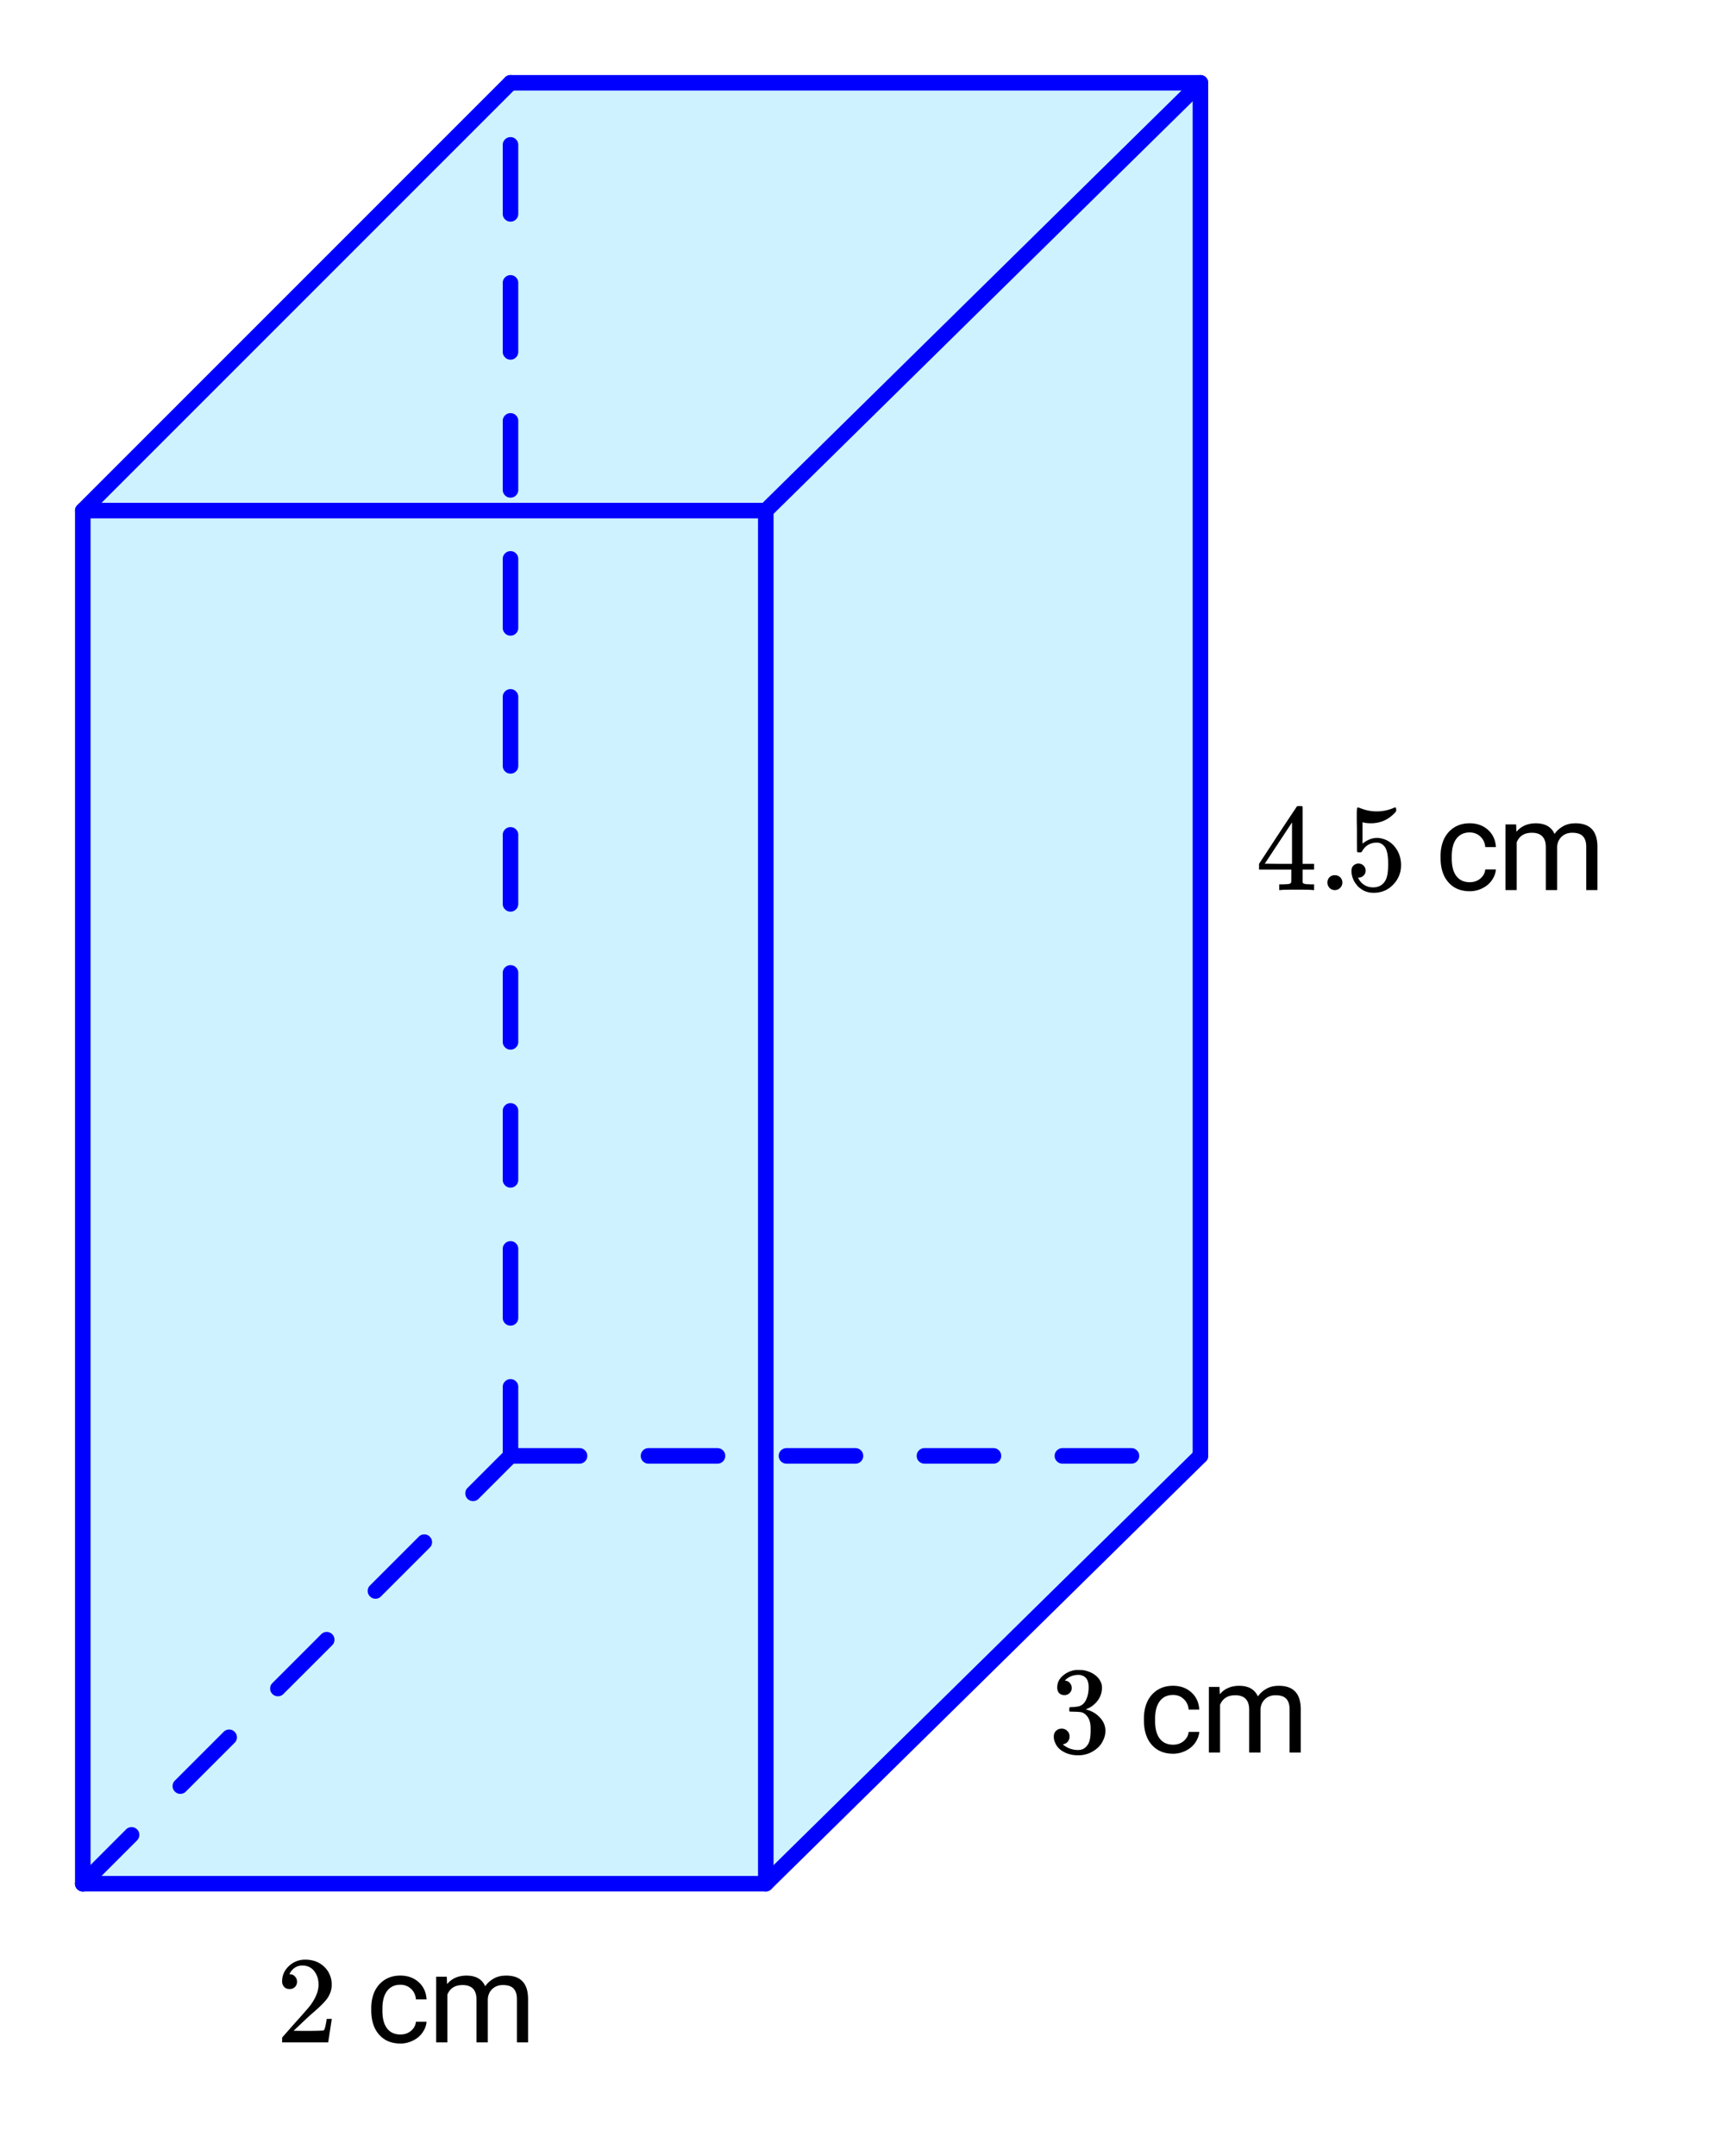
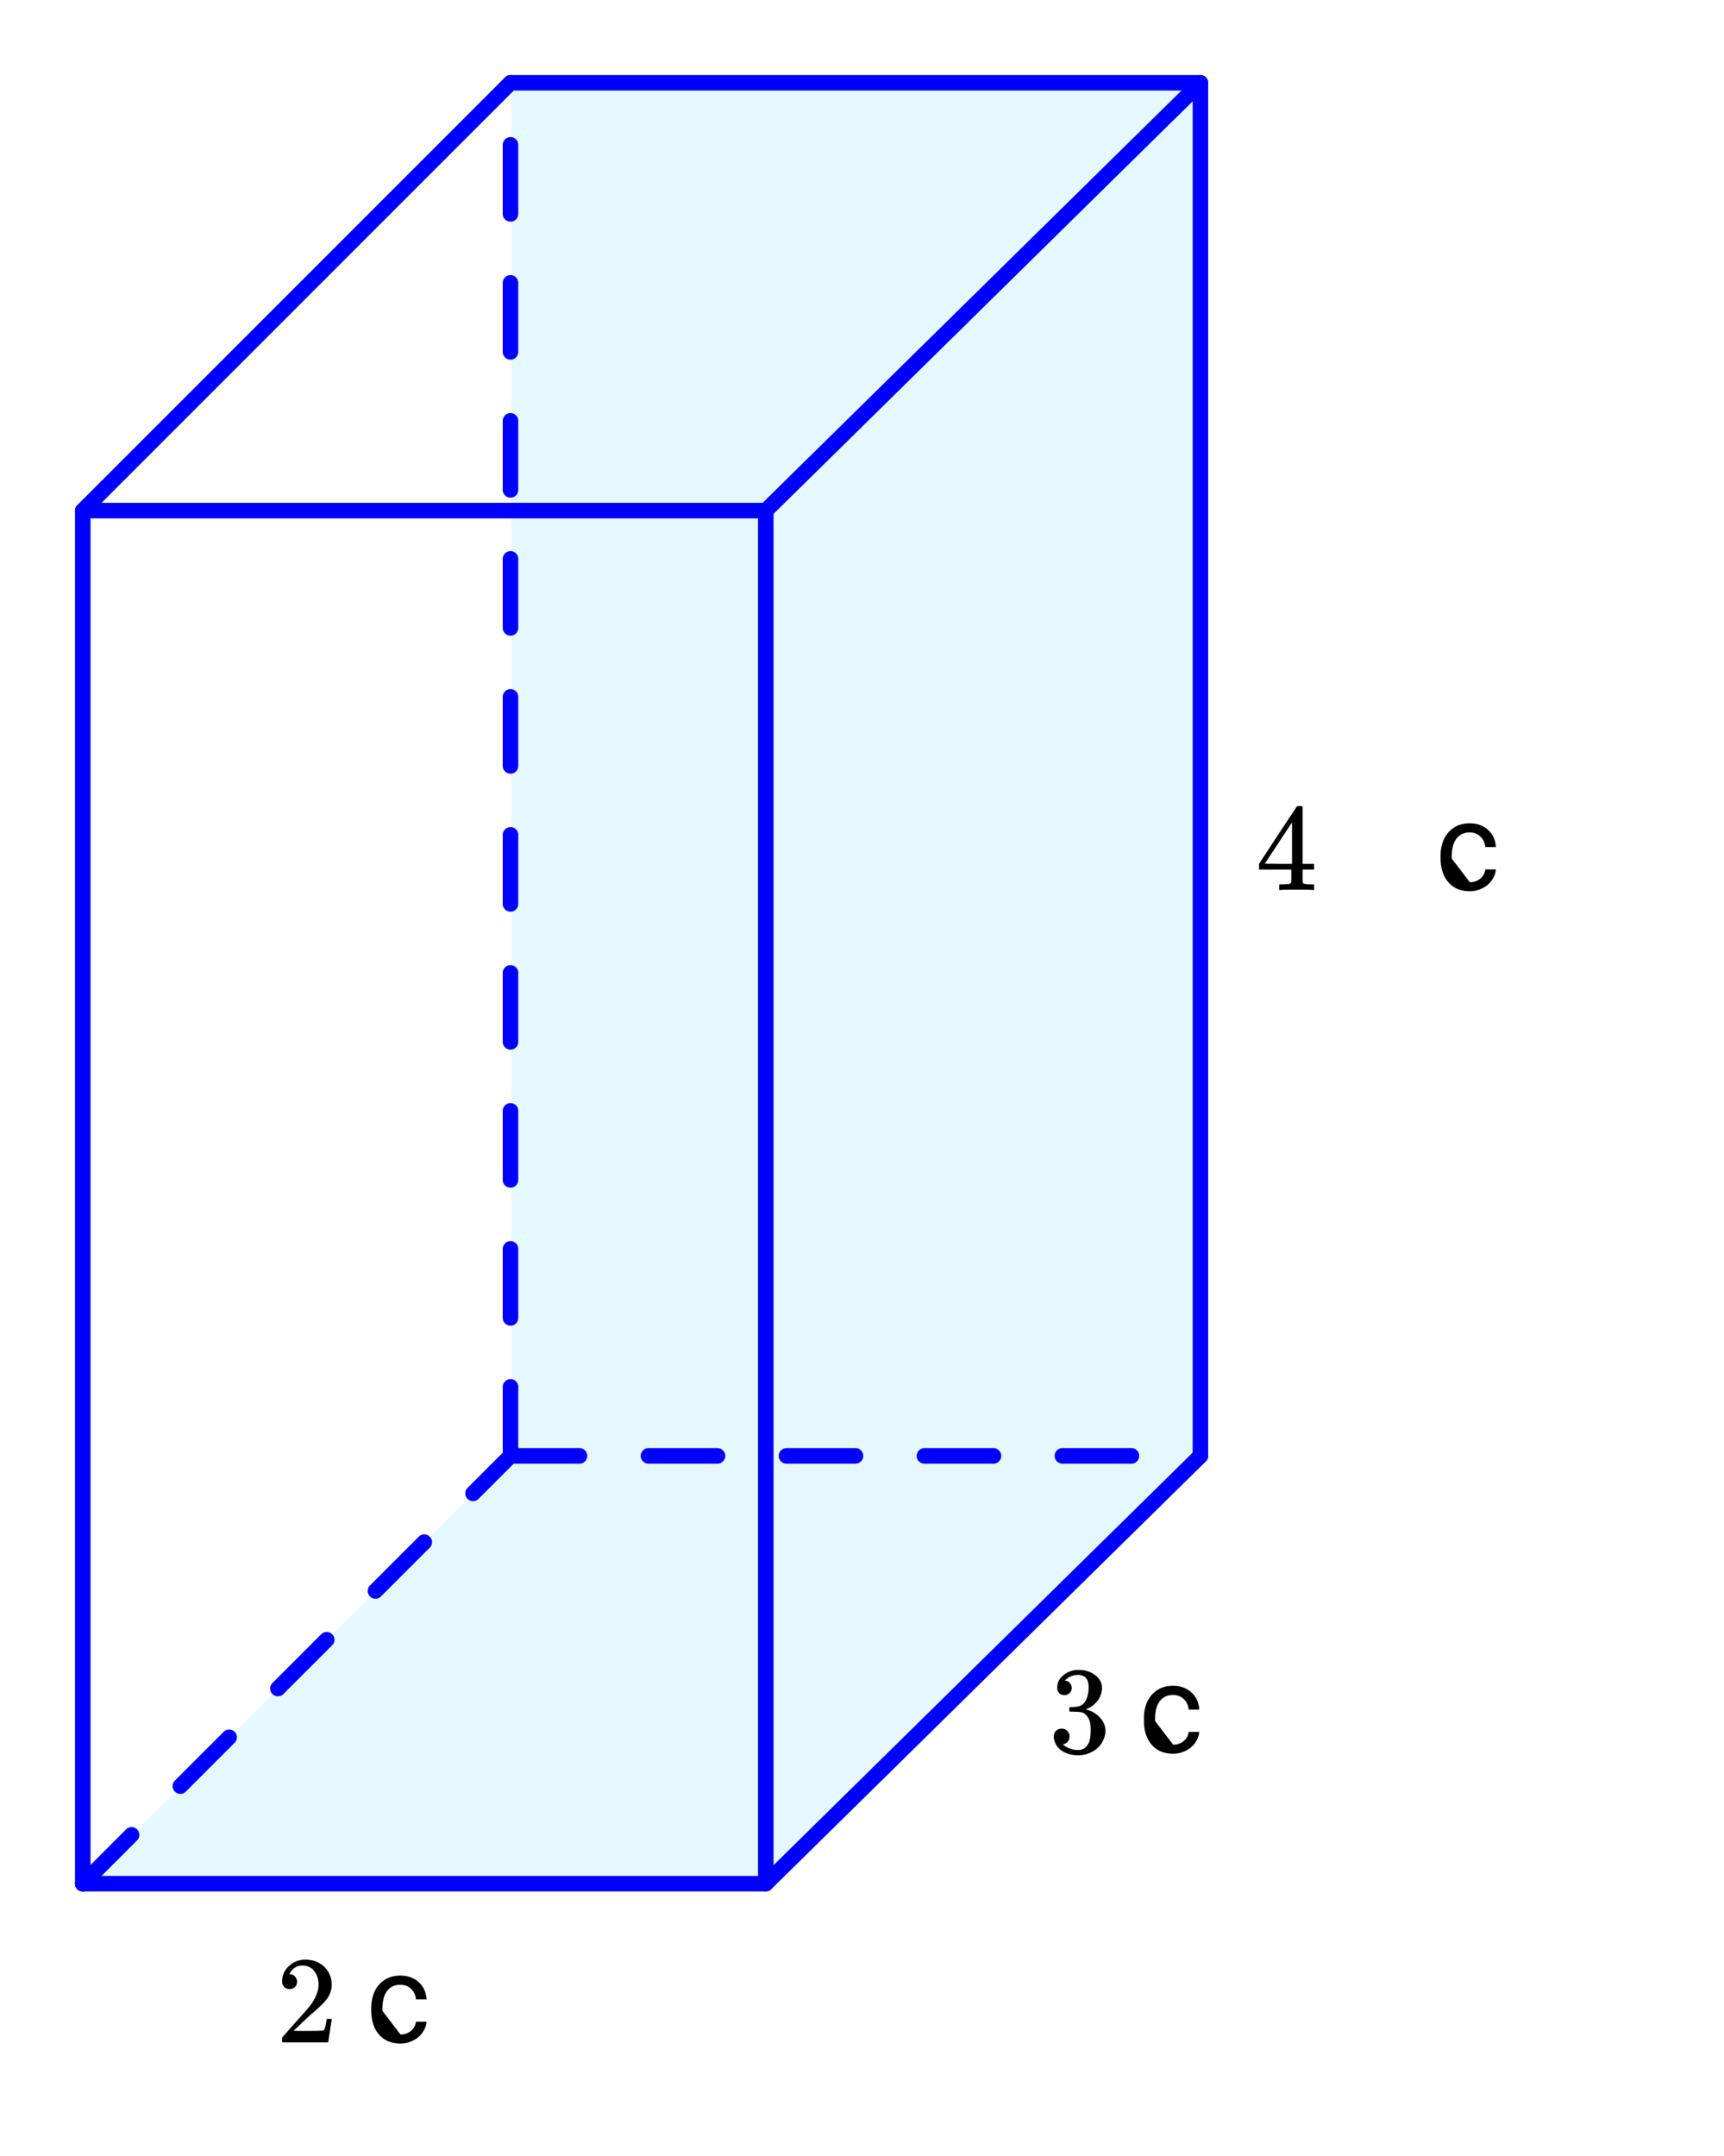
<svg xmlns="http://www.w3.org/2000/svg" xmlns:xlink="http://www.w3.org/1999/xlink" width="250.56" height="313.28" viewBox="0 0 187.92 234.96">
  <defs>
    <symbol overflow="visible" id="b">
      <path d="M6.25 0c-.125-.031-.71-.047-1.75-.047-1.086 0-1.688.016-1.813.047h-.109v-.625h.406c.395-.008.633-.031.72-.063a.286.286 0 0 0 .171-.14c.008-.02.016-.266.016-.735v-.671H.375v-.625l2.047-3.125a431.623 431.623 0 0 1 2.094-3.157c.02-.007.113-.015.28-.015h.25l.079.078v6.219h1.25v.625h-1.25v1.343a.25.25 0 0 0 .078.157c.07.062.332.101.781.109h.391V0zM3.969-2.86v-4.515L1-2.875l1.469.016zm0 0" />
    </symbol>
    <symbol overflow="visible" id="c">
-       <path d="M1.063-.813c0-.226.07-.421.218-.578a.783.783 0 0 1 .578-.234c.239 0 .438.078.594.234a.767.767 0 0 1 .235.563.784.784 0 0 1-.25.594.767.767 0 0 1-.563.234.783.783 0 0 1-.578-.234.815.815 0 0 1-.234-.579zm0 0" />
-     </symbol>
+       </symbol>
    <symbol overflow="visible" id="d">
-       <path d="M1.453-2.89c.207 0 .383.074.531.218a.743.743 0 0 1 .235.563c0 .21-.078.386-.235.53a.704.704 0 0 1-.515.22h-.094l.047.062c.133.293.344.531.625.719.281.187.61.281.984.281.633 0 1.094-.27 1.375-.812.176-.332.266-.91.266-1.735 0-.926-.125-1.55-.375-1.875-.23-.3-.516-.453-.86-.453-.71 0-1.242.309-1.593.922a.46.46 0 0 1-.11.125.661.661 0 0 1-.187.016c-.156 0-.246-.024-.266-.079-.011-.039-.015-.832-.015-2.375 0-.269-.008-.585-.016-.953v-.718c0-.5.023-.75.078-.75.02-.02.035-.032.047-.032l.25.079c.582.242 1.18.359 1.797.359.644 0 1.258-.125 1.844-.375a.402.402 0 0 1 .171-.063c.07 0 .11.086.11.25v.172c-.73.875-1.652 1.313-2.766 1.313-.281 0-.539-.024-.765-.078l-.141-.032v2.329c.52-.415 1.05-.625 1.594-.625.164 0 .347.027.547.078.601.148 1.097.492 1.484 1.03.383.532.578 1.153.578 1.86 0 .824-.289 1.531-.86 2.125-.573.594-1.28.89-2.124.89-.563 0-1.043-.155-1.438-.468a1.518 1.518 0 0 1-.453-.453C.93-.945.758-1.348.687-1.828c0-.031-.007-.07-.015-.125v-.125c0-.258.07-.457.219-.594a.762.762 0 0 1 .562-.219zm0 0" />
-     </symbol>
+       </symbol>
    <symbol overflow="visible" id="h">
      <path d="M1.484-5.813c-.25 0-.449-.078-.593-.234a.853.853 0 0 1-.22-.594c0-.656.243-1.21.735-1.671a2.516 2.516 0 0 1 1.782-.704c.769 0 1.41.215 1.921.641.508.418.82.965.938 1.64.02.157.031.305.031.438 0 .531-.156 1.027-.469 1.484-.261.375-.773.891-1.53 1.547-.337.282-.79.7-1.36 1.25l-.797.75 1.031.016c1.414 0 2.164-.02 2.25-.063.04-.007.086-.101.14-.28.04-.102.102-.41.188-.923v-.046h.547v.046l-.375 2.47V0H.672v-.25c0-.188.008-.29.031-.313.008-.007.39-.44 1.14-1.296.977-1.082 1.61-1.801 1.891-2.157.602-.82.907-1.578.907-2.265 0-.594-.157-1.086-.47-1.485-.312-.406-.745-.609-1.296-.609-.531 0-.96.234-1.281.703-.024.031-.047.086-.078.156a.274.274 0 0 0-.047.079c0 .011.023.015.078.015.219 0 .394.086.531.25a.801.801 0 0 1 .219.563.801.801 0 0 1-.219.562c-.148.156-.344.234-.594.234zm0 0" />
    </symbol>
    <symbol overflow="visible" id="i">
      <path d="M1.719-6.266c-.242 0-.434-.07-.578-.218-.137-.157-.204-.36-.204-.61 0-.508.204-.937.61-1.281A2.566 2.566 0 0 1 2.953-9h.203c.313 0 .508.008.594.016.29.043.594.136.906.28.594.306.969.731 1.125 1.282a2.282 2.282 0 0 1-.469 1.797c-.324.418-.73.715-1.218.89-.055.024-.055.032 0 .032.008.012.05.027.125.047.55.156 1.015.445 1.39.86.383.417.579.89.579 1.421 0 .375-.09.734-.266 1.078-.211.461-.563.84-1.063 1.14-.492.302-1.039.454-1.64.454-.594 0-1.121-.125-1.578-.375C1.18-.328.867-.664.703-1.094a1.45 1.45 0 0 1-.14-.656c0-.258.082-.469.25-.625a.85.85 0 0 1 .609-.234c.25 0 .453.086.61.25a.79.79 0 0 1 .25.593c0 .211-.06.391-.173.547a.755.755 0 0 1-.468.297l-.094.031a2.5 2.5 0 0 0 1.672.61c.5 0 .875-.239 1.125-.719.156-.3.234-.758.234-1.375v-.266c0-.851-.293-1.425-.875-1.718-.137-.051-.414-.082-.828-.094l-.563-.016-.046-.031c-.012-.02-.016-.086-.016-.203 0-.113.008-.18.031-.203.031-.032.055-.047.078-.047.25 0 .508-.02.782-.063.394-.05.695-.273.906-.671.207-.395.312-.868.312-1.422 0-.582-.156-.973-.468-1.172a1.187 1.187 0 0 0-.641-.188c-.45 0-.844.121-1.188.36a.55.55 0 0 0-.124.093l-.11.11-.047.062a.263.263 0 0 0 .094.016.64.64 0 0 1 .453.266.833.833 0 0 1 .188.53c0 .212-.079.391-.235.548a.76.76 0 0 1-.562.218zm0 0" />
    </symbol>
    <symbol overflow="visible" id="f">
-       <path d="M3.797-.86c.437 0 .816-.128 1.14-.39.32-.27.504-.602.547-1h1.157c-.032.406-.18.797-.438 1.172-.25.367-.594.656-1.031.875a3.044 3.044 0 0 1-1.375.328c-.98 0-1.758-.32-2.328-.969-.574-.644-.86-1.535-.86-2.672v-.203c0-.687.125-1.3.375-1.844.258-.539.63-.96 1.11-1.265.476-.3 1.039-.453 1.687-.453.801 0 1.469.242 2 .718.532.481.817 1.106.86 1.875H5.484c-.043-.468-.218-.847-.53-1.14-.313-.3-.704-.453-1.173-.453-.617 0-1.094.226-1.437.672-.344.449-.516 1.093-.516 1.937v.235c0 .824.164 1.46.5 1.906.344.449.832.672 1.469.672zm0 0" />
+       <path d="M3.797-.86c.437 0 .816-.128 1.14-.39.32-.27.504-.602.547-1h1.157c-.032.406-.18.797-.438 1.172-.25.367-.594.656-1.031.875a3.044 3.044 0 0 1-1.375.328c-.98 0-1.758-.32-2.328-.969-.574-.644-.86-1.535-.86-2.672v-.203c0-.687.125-1.3.375-1.844.258-.539.63-.96 1.11-1.265.476-.3 1.039-.453 1.687-.453.801 0 1.469.242 2 .718.532.481.817 1.106.86 1.875H5.484c-.043-.468-.218-.847-.53-1.14-.313-.3-.704-.453-1.173-.453-.617 0-1.094.226-1.437.672-.344.449-.516 1.093-.516 1.937v.235zm0 0" />
    </symbol>
    <symbol overflow="visible" id="g">
-       <path d="M2.078-7.156l.031.797c.52-.614 1.227-.922 2.125-.922 1 0 1.676.386 2.032 1.156.238-.344.546-.617.921-.828.383-.219.836-.328 1.36-.328 1.57 0 2.367.828 2.39 2.484V0H9.72v-4.719c0-.508-.121-.89-.36-1.14-.23-.258-.62-.391-1.171-.391-.45 0-.825.137-1.126.406-.304.274-.476.637-.515 1.094V0H5.313v-4.688c0-1.039-.512-1.562-1.532-1.562-.804 0-1.351.344-1.64 1.031V0H.92v-7.156zm0 0" />
-     </symbol>
+       </symbol>
    <clipPath id="a">
      <path d="M0 0h187.922v234.625H0zm0 0" />
    </clipPath>
  </defs>
  <g clip-path="url(#a)" fill="#fff">
    <path d="M0 0h187.92v234.96H0z" />
    <path d="M0 0h187.92v234.96H0z" />
  </g>
  <path d="M55.746 8.98h74.824V158.63H55.746zm0 0" fill="#00bfff" fill-opacity=".102" />
  <path d="M8.98 205.398l46.766-46.77h74.824l-46.765 46.77zm0 0" fill="#00bfff" fill-opacity=".102" />
-   <path d="M83.805 205.398V55.746L130.57 8.98V158.63zm0 0M8.98 205.398V55.746L55.746 8.98V158.63zm0 0" fill="#00bfff" fill-opacity=".102" />
-   <path d="M8.98 55.746L55.746 8.98h74.824L83.805 55.746zm0 0M8.98 55.746h74.825v149.652H8.98zm0 0" fill="#00bfff" fill-opacity=".102" />
  <path d="M9.023 205.297V55.648M9.023 55.648h74.45M83.473 55.648v149.649" fill="none" stroke-width="1.692" stroke-linecap="round" stroke="#00f" />
  <path d="M54.8 158.672v-7.52c0-.234.083-.433.25-.597a.802.802 0 0 1 .598-.25c.235 0 .434.082.598.25a.814.814 0 0 1 .246.597v7.52a.814.814 0 0 1-.246.598.817.817 0 0 1-.598.25.817.817 0 0 1-.597-.25.802.802 0 0 1-.25-.598zm0-15.04v-7.519c0-.234.083-.433.25-.597a.802.802 0 0 1 .598-.25c.235 0 .434.082.598.25a.814.814 0 0 1 .246.597v7.52a.814.814 0 0 1-.246.597.814.814 0 0 1-.598.247.814.814 0 0 1-.597-.247.802.802 0 0 1-.25-.597zm0-15.038v-7.524c0-.23.083-.43.25-.597a.814.814 0 0 1 .598-.246c.235 0 .434.082.598.246a.826.826 0 0 1 .246.597v7.524c0 .23-.082.43-.246.597a.814.814 0 0 1-.598.246.814.814 0 0 1-.597-.246.815.815 0 0 1-.25-.597zm0-15.043v-7.52c0-.234.083-.433.25-.597a.814.814 0 0 1 .598-.246c.235 0 .434.082.598.246a.814.814 0 0 1 .246.597v7.52a.814.814 0 0 1-.246.597.802.802 0 0 1-.598.25.802.802 0 0 1-.597-.25.802.802 0 0 1-.25-.597zm0-15.04v-7.519c0-.234.083-.433.25-.597a.817.817 0 0 1 .598-.25c.235 0 .434.085.598.25a.814.814 0 0 1 .246.597v7.52a.814.814 0 0 1-.246.597.817.817 0 0 1-.598.25.817.817 0 0 1-.597-.25.802.802 0 0 1-.25-.597zm0-15.038v-7.52c0-.234.083-.433.25-.598a.802.802 0 0 1 .598-.25c.235 0 .434.082.598.25a.814.814 0 0 1 .246.598v7.52a.814.814 0 0 1-.246.597.814.814 0 0 1-.598.246.814.814 0 0 1-.597-.246.802.802 0 0 1-.25-.597zm0-15.04V60.91c0-.23.083-.43.25-.597a.814.814 0 0 1 .598-.247c.235 0 .434.082.598.246a.826.826 0 0 1 .246.598v7.524c0 .23-.082.43-.246.597a.814.814 0 0 1-.598.246.814.814 0 0 1-.597-.246.815.815 0 0 1-.25-.597zm0-15.042v-7.52c0-.234.083-.434.25-.598a.814.814 0 0 1 .598-.246c.235 0 .434.082.598.246a.814.814 0 0 1 .246.598v7.52a.814.814 0 0 1-.246.597.802.802 0 0 1-.598.25.802.802 0 0 1-.597-.25.802.802 0 0 1-.25-.597zm0-15.04v-7.519c0-.234.083-.434.25-.598a.817.817 0 0 1 .598-.25c.235 0 .434.086.598.25a.814.814 0 0 1 .246.598v7.52a.814.814 0 0 1-.246.597.802.802 0 0 1-.598.25.802.802 0 0 1-.597-.25.802.802 0 0 1-.25-.597zm0-15.038v-7.52c0-.234.083-.434.25-.598a.802.802 0 0 1 .598-.25c.235 0 .434.082.598.25a.814.814 0 0 1 .246.598v7.52a.814.814 0 0 1-.246.597.814.814 0 0 1-.598.246.814.814 0 0 1-.597-.246.802.802 0 0 1-.25-.598zm0 0" fill="#00f" />
  <path d="M55.648 9.023h75.2M130.848 9.023v149.649" fill="none" stroke-width="1.692" stroke-linecap="round" stroke="#00f" />
  <path d="M8.426 204.7l5.316-5.321a.826.826 0 0 1 .598-.246c.234 0 .433.082.601.246a.829.829 0 0 1 .246.601c0 .23-.082.43-.246.598l-5.32 5.317a.814.814 0 0 1-.598.246.814.814 0 0 1-.597-.246.814.814 0 0 1-.246-.598c0-.234.082-.434.246-.598zm10.636-10.637l5.317-5.317a.817.817 0 0 1 .598-.25c.234 0 .433.086.597.25.164.164.25.363.25.598a.817.817 0 0 1-.25.597l-5.316 5.317a.809.809 0 0 1-.598.25.802.802 0 0 1-.598-.25.802.802 0 0 1-.25-.598c0-.234.083-.433.25-.597zm10.633-10.633l5.317-5.32a.826.826 0 0 1 .597-.247c.235 0 .434.082.602.246a.826.826 0 0 1 .246.598.829.829 0 0 1-.246.602l-5.32 5.316a.814.814 0 0 1-.598.246.814.814 0 0 1-.598-.246.814.814 0 0 1-.246-.598c0-.234.082-.433.246-.597zm10.637-10.637l5.316-5.316a.802.802 0 0 1 .598-.25c.234 0 .434.082.598.25.164.164.25.363.25.597a.817.817 0 0 1-.25.598l-5.317 5.316a.802.802 0 0 1-.597.25.802.802 0 0 1-.598-.25.802.802 0 0 1-.25-.597c0-.235.082-.434.25-.598zm10.633-10.633l4.086-4.086a.817.817 0 0 1 .597-.25c.235 0 .434.086.598.25a.814.814 0 0 1 .246.598.814.814 0 0 1-.246.598l-4.086 4.085a.814.814 0 0 1-.597.247.814.814 0 0 1-.598-.247.82.82 0 0 1-.246-.597c0-.235.082-.434.246-.598zm0 0" fill="#00f" />
  <path d="M9.023 55.648L55.648 9.023M83.473 55.648l47.375-46.625M83.473 205.297l47.375-46.625M9.023 205.297h74.45" fill="none" stroke-width="1.692" stroke-linecap="round" stroke="#00f" />
  <path d="M55.648 157.824h7.52c.234 0 .434.086.598.25.164.164.25.363.25.598a.817.817 0 0 1-.25.598.817.817 0 0 1-.598.25h-7.52a.817.817 0 0 1-.597-.25.802.802 0 0 1-.25-.598c0-.234.082-.434.25-.598a.817.817 0 0 1 .597-.25zm15.04 0h7.519c.234 0 .434.086.598.25.168.164.25.363.25.598a.802.802 0 0 1-.25.598.817.817 0 0 1-.598.25h-7.52a.817.817 0 0 1-.597-.25.814.814 0 0 1-.246-.598c0-.234.082-.434.246-.598a.817.817 0 0 1 .597-.25zm15.039 0h7.52c.233 0 .433.086.6.25a.814.814 0 0 1 .247.598.814.814 0 0 1-.246.598.832.832 0 0 1-.602.25h-7.52a.83.83 0 0 1-.597-.25.814.814 0 0 1-.246-.598c0-.234.082-.434.246-.598a.83.83 0 0 1 .598-.25zm15.043 0h7.52c.233 0 .433.086.597.25a.814.814 0 0 1 .246.598.814.814 0 0 1-.246.598.817.817 0 0 1-.598.25h-7.52a.832.832 0 0 1-.601-.25.814.814 0 0 1-.246-.598c0-.234.082-.434.246-.598a.832.832 0 0 1 .602-.25zm15.039 0h7.52c.234 0 .433.086.597.25.164.164.25.363.25.598a.817.817 0 0 1-.25.598.817.817 0 0 1-.598.25h-7.52a.817.817 0 0 1-.597-.25.802.802 0 0 1-.25-.598c0-.234.082-.434.25-.598a.817.817 0 0 1 .598-.25zm0 0" fill="#00f" />
  <use xlink:href="#b" x="136.864" y="97.008" />
  <use xlink:href="#c" x="143.632" y="97.008" />
  <use xlink:href="#d" x="146.64" y="97.008" />
  <use xlink:href="#e" x="153.408" y="97.008" />
  <use xlink:href="#f" x="156.416" y="97.008" />
  <use xlink:href="#g" x="163.184" y="97.008" />
  <use xlink:href="#h" x="30.08" y="222.592" />
  <use xlink:href="#e" x="36.848" y="222.592" />
  <use xlink:href="#f" x="39.856" y="222.592" />
  <use xlink:href="#g" x="46.624" y="222.592" />
  <use xlink:href="#i" x="114.304" y="191.008" />
  <use xlink:href="#e" x="121.072" y="191.008" />
  <use xlink:href="#f" x="124.08" y="191.008" />
  <use xlink:href="#g" x="130.848" y="191.008" />
</svg>